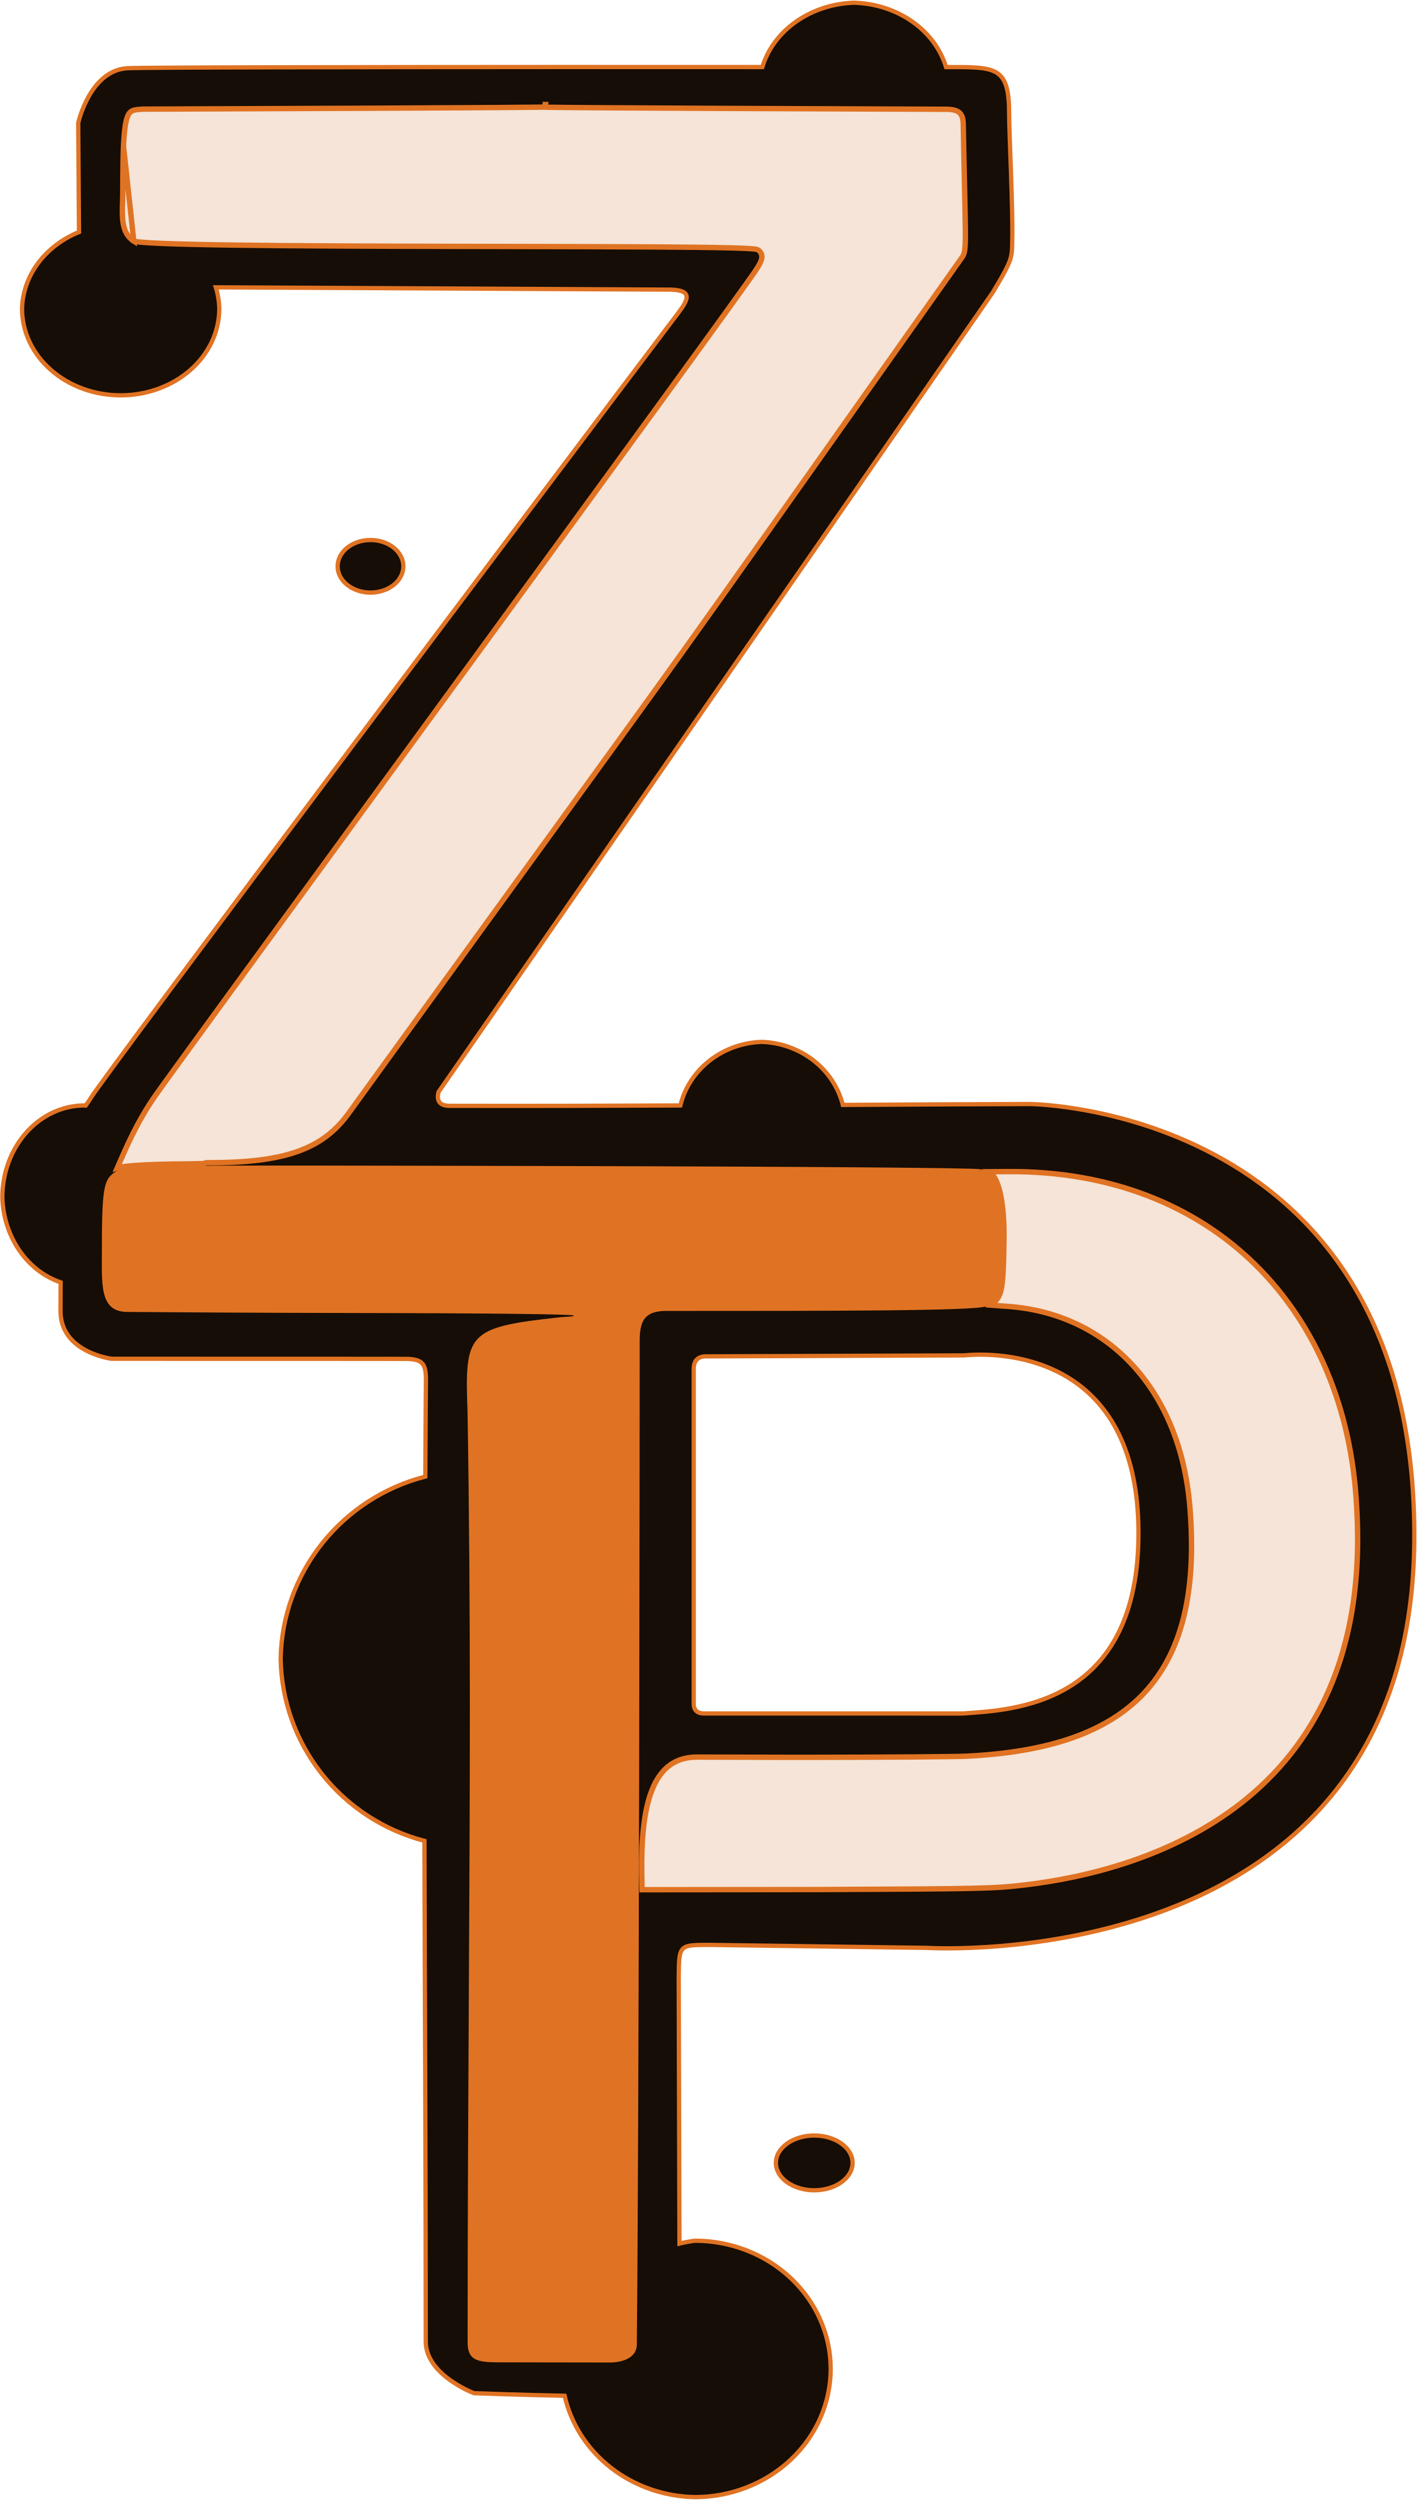
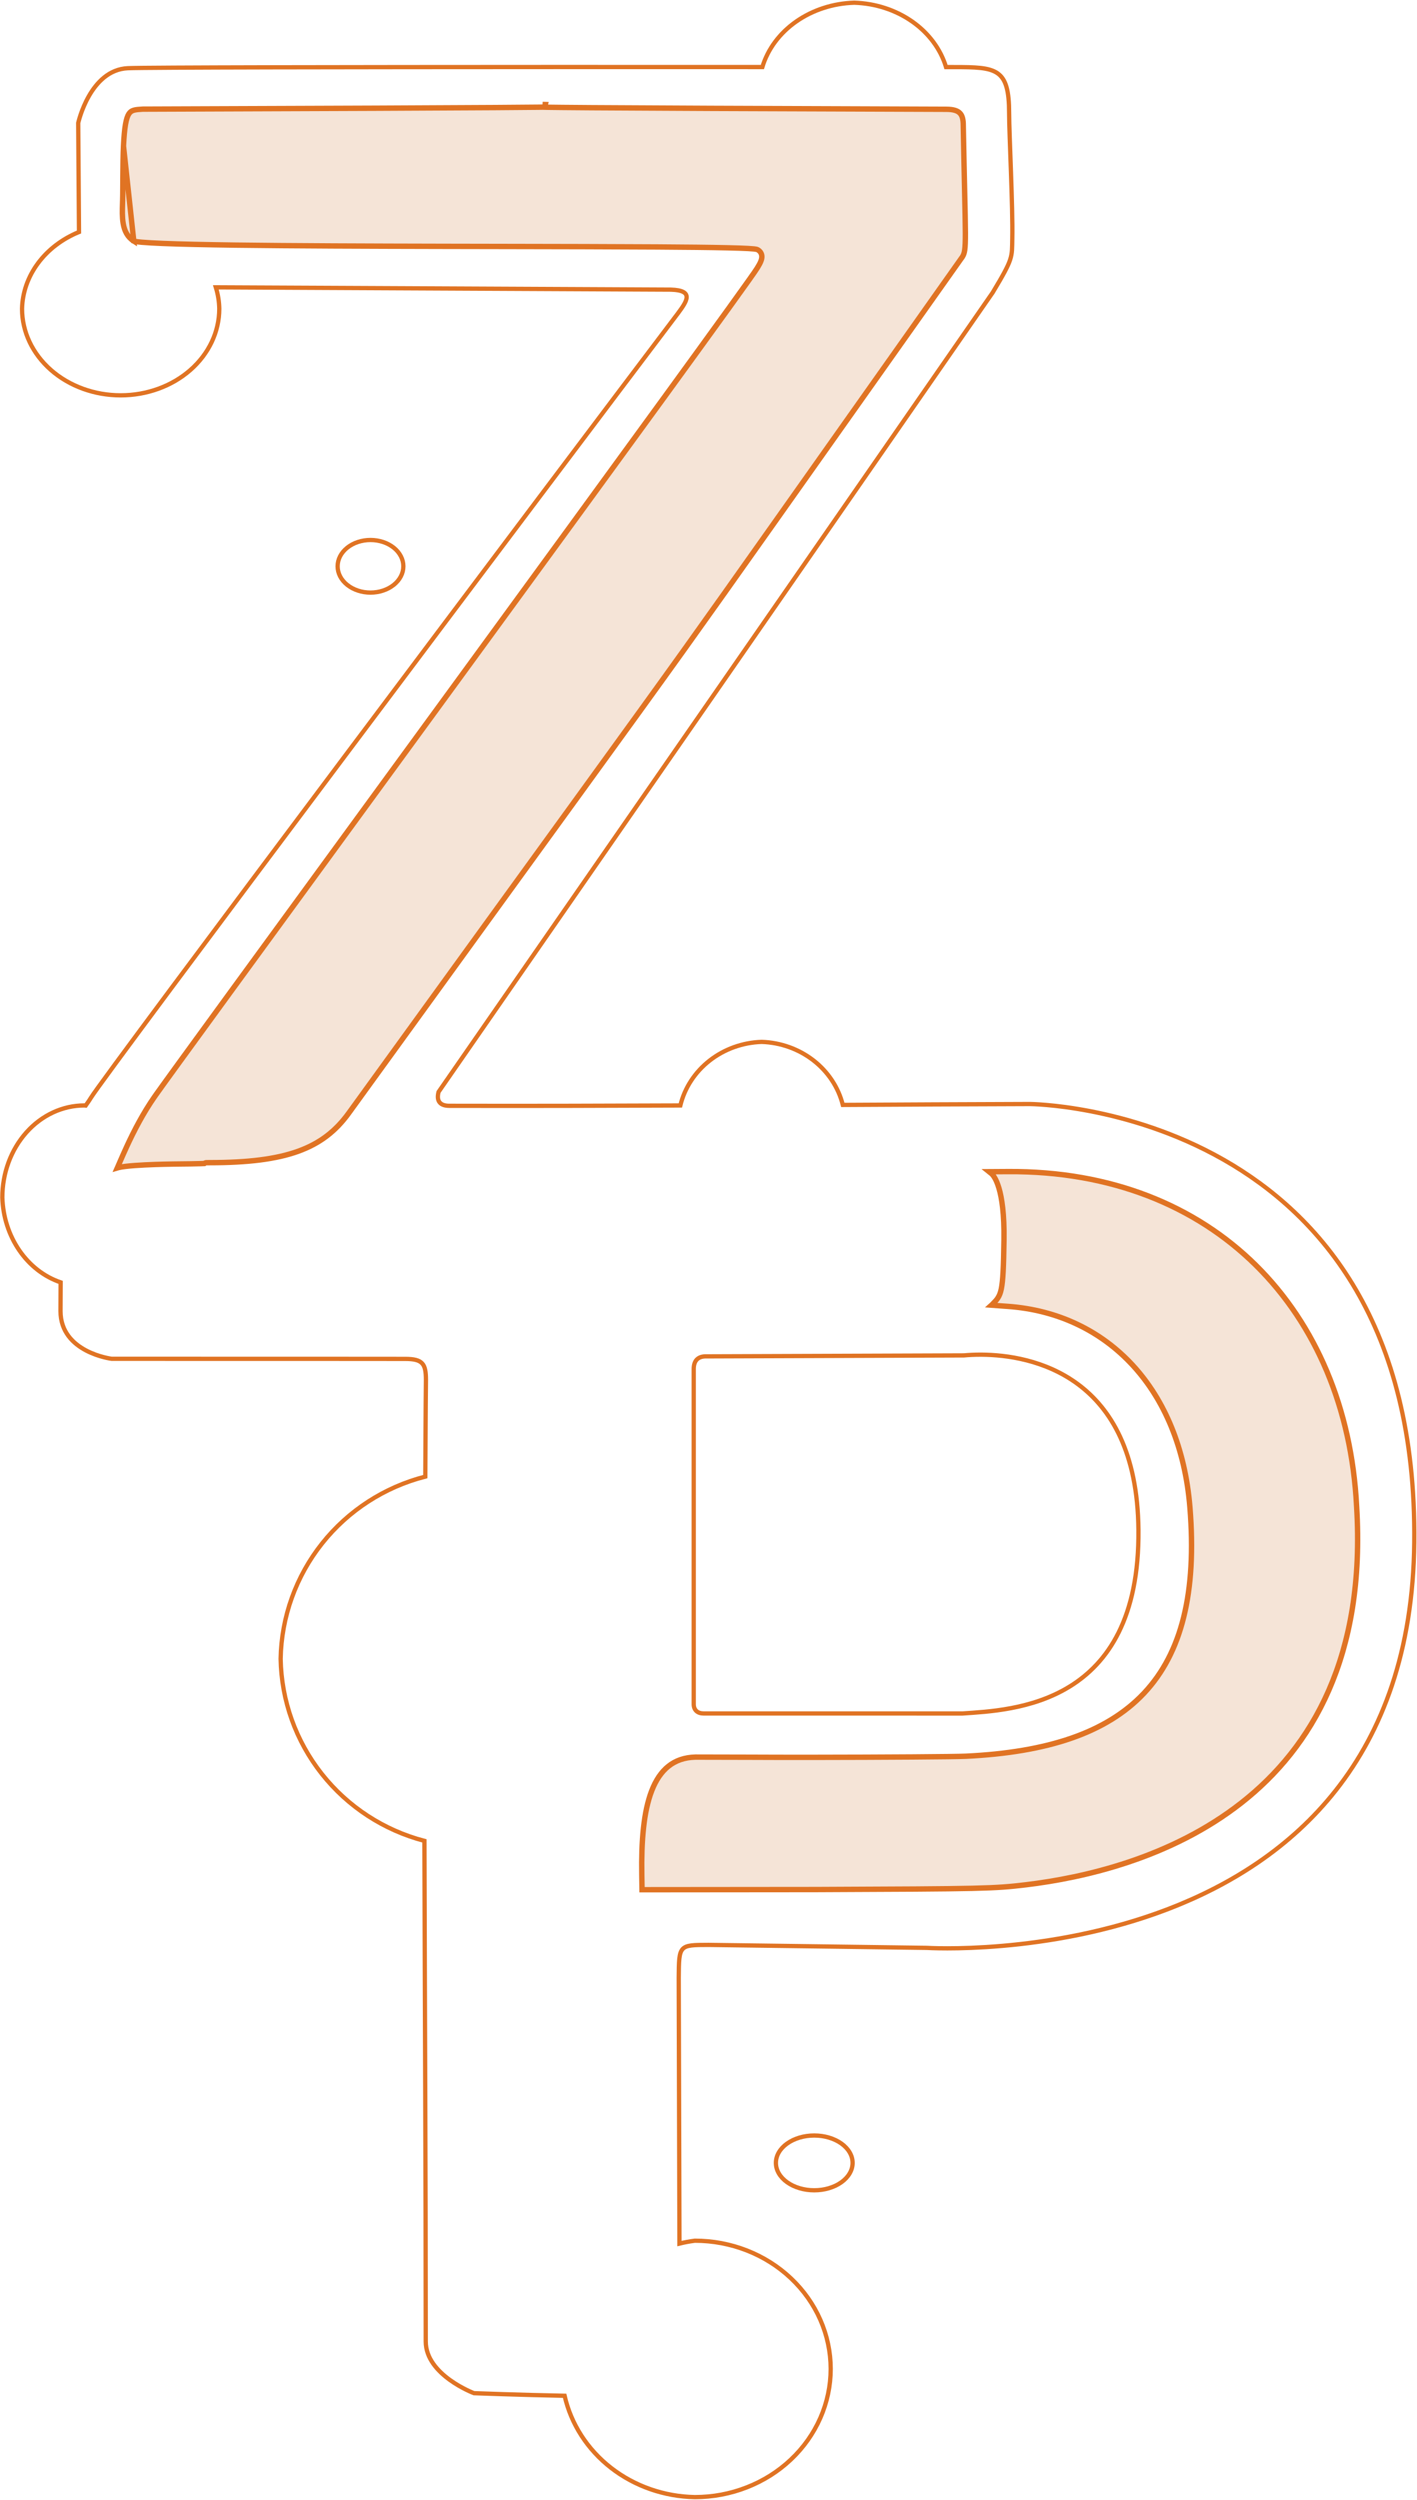
<svg xmlns="http://www.w3.org/2000/svg" width="1022" height="1803" viewBox="0 0 1022 1803" fill="none">
-   <path d="M616.079 1.945C600.829 2.42 586.157 7.187 574.23 15.543C562.304 23.899 553.756 35.4 549.848 48.347C495.528 48.325 475.96 48.293 400.295 48.317C254.78 48.366 105.847 48.565 92.184 49.186C64.858 50.428 56.414 88.677 56.414 88.677L56.974 167.306C44.914 172.238 34.672 180.041 27.412 189.828C20.152 199.614 16.165 210.992 15.904 222.668C15.905 239.225 23.399 255.103 36.737 266.81C50.076 278.517 68.167 285.094 87.03 285.094C105.893 285.094 123.984 278.517 137.323 266.81C150.661 255.103 158.155 239.225 158.155 222.668C158.066 217.439 157.228 212.241 155.662 207.195L483.747 208.87C501.036 209.325 495.335 217.347 488.95 225.974C404.043 338.096 75.217 775.556 65.48 791.782C64.191 793.931 63.028 795.415 61.786 797.247C61.508 797.214 61.229 797.183 60.95 797.154C45.231 797.154 30.155 804.148 19.04 816.596C7.925 829.045 1.681 845.928 1.681 863.533C2.113 877.376 6.401 890.722 13.945 901.699C21.488 912.677 31.91 920.736 43.748 924.748C43.75 931.018 43.652 940.131 43.652 945.51C43.652 975.344 80.53 979.855 80.53 979.855C254.479 979.855 272.131 979.928 292.179 979.928C304.89 979.928 307.208 983.496 307.208 995.096C306.944 1018.97 306.925 1041.46 306.754 1064.8C277.302 1072.35 251.15 1089.29 232.304 1113.02C213.458 1136.76 202.957 1165.98 202.409 1196.21C202.946 1226.35 213.368 1255.48 232.089 1279.18C250.809 1302.88 276.804 1319.85 306.117 1327.51C306.397 1446.7 307.069 1564.57 307.069 1688.52C307.069 1712.74 341.847 1725.78 341.847 1725.78C341.847 1725.78 375.305 1727.06 407.222 1727.65C411.848 1748.04 423.642 1766.35 440.69 1779.62C457.737 1792.88 479.037 1800.32 501.131 1800.73C514 1800.73 526.743 1798.34 538.632 1793.69C550.522 1789.05 561.325 1782.24 570.424 1773.65C579.524 1765.07 586.742 1754.87 591.667 1743.66C596.591 1732.44 599.126 1720.42 599.126 1708.28C599.125 1683.75 588.8 1660.24 570.423 1642.9C552.045 1625.56 527.121 1615.82 501.131 1615.82C497.4 1616.31 493.701 1617.01 490.055 1617.9L489.527 1426.17C489.724 1402.56 489.72 1402.56 510.994 1402.51L668.344 1404.65C668.344 1404.65 1016.8 1427.01 1020.03 1112.22C1023.25 798.007 742.73 796.133 742.73 796.133C695.044 796.268 651.91 796.537 607.874 796.78C604.7 784.167 597.255 772.891 586.683 764.68C576.11 756.47 562.992 751.777 549.341 751.322C535.614 751.776 522.428 756.515 511.825 764.803C501.223 773.092 493.796 784.469 490.694 797.171C438.852 797.366 387.924 797.589 324.012 797.43C317.923 797.417 314.465 794.537 316.318 787.405L716.007 210.906C730.993 185.973 729.805 185.782 730.101 171.892C730.576 149.645 727.823 96.081 727.823 81.784C727.823 49.217 718.915 48.377 687.907 48.377C687.907 48.377 682.426 48.377 682.319 48.377C678.418 35.423 669.87 23.914 657.942 15.553C646.013 7.191 631.335 2.42 616.079 1.945ZM267.213 389.402C264.1 389.402 261.016 389.893 258.14 390.846C255.263 391.799 252.649 393.197 250.448 394.958C248.246 396.719 246.5 398.811 245.308 401.112C244.117 403.413 243.504 405.88 243.505 408.371C243.505 413.4 246.003 418.224 250.449 421.781C254.895 425.337 260.926 427.335 267.213 427.335C273.501 427.335 279.531 425.337 283.978 421.781C288.424 418.224 290.922 413.4 290.922 408.371C290.922 405.88 290.309 403.413 289.118 401.112C287.927 398.811 286.181 396.719 283.979 394.958C281.777 393.197 279.164 391.799 276.287 390.846C273.41 389.893 270.327 389.402 267.213 389.402ZM707.865 976.881C743.767 977.094 820.01 991.527 821.095 1103.17C822.331 1230.45 730.001 1233.09 694.215 1235.64L507.449 1235.62C503.228 1235.62 500.281 1233.28 500.342 1228.81V987.198C500.342 981.037 503.562 977.85 509.827 978.112L695.283 977.412C698.429 977.104 702.736 976.851 707.865 976.881ZM587.273 1539.96C583.641 1539.96 580.044 1540.47 576.688 1541.46C573.332 1542.46 570.283 1543.91 567.714 1545.75C565.146 1547.58 563.108 1549.76 561.718 1552.15C560.328 1554.55 559.612 1557.12 559.612 1559.71C559.611 1562.31 560.327 1564.88 561.716 1567.28C563.107 1569.67 565.144 1571.85 567.713 1573.68C570.281 1575.52 573.331 1576.97 576.687 1577.97C580.043 1578.96 583.641 1579.47 587.273 1579.47C590.906 1579.47 594.502 1578.96 597.858 1577.97C601.214 1576.97 604.263 1575.52 606.832 1573.68C609.4 1571.85 611.437 1569.67 612.827 1567.27C614.217 1564.88 614.932 1562.31 614.931 1559.71C614.931 1554.47 612.017 1549.45 606.83 1545.75C601.643 1542.04 594.608 1539.96 587.273 1539.96Z" fill="#160D06" />
  <path d="M707.865 976.874V976.881M707.865 976.881C743.767 977.094 820.01 991.527 821.095 1103.17C822.331 1230.45 730.001 1233.09 694.215 1235.64L507.449 1235.62C503.228 1235.62 500.281 1233.28 500.342 1228.81V987.198C500.342 981.037 503.562 977.85 509.827 978.112L695.283 977.412C698.429 977.104 702.736 976.851 707.865 976.881ZM616.079 1.945C600.829 2.42 586.157 7.187 574.23 15.543C562.304 23.899 553.756 35.4 549.848 48.347C495.528 48.325 475.96 48.293 400.295 48.317C254.78 48.366 105.847 48.565 92.184 49.186C64.858 50.428 56.414 88.677 56.414 88.677L56.974 167.306C44.914 172.238 34.672 180.041 27.412 189.828C20.152 199.614 16.165 210.992 15.904 222.668C15.905 239.225 23.399 255.103 36.737 266.81C50.076 278.517 68.167 285.094 87.03 285.094C105.893 285.094 123.984 278.517 137.323 266.81C150.661 255.103 158.155 239.225 158.155 222.668C158.066 217.439 157.228 212.241 155.662 207.195L483.747 208.87C501.036 209.325 495.335 217.347 488.95 225.974C404.043 338.096 75.217 775.556 65.48 791.782C64.191 793.931 63.028 795.415 61.786 797.247C61.508 797.214 61.229 797.183 60.95 797.154C45.231 797.154 30.155 804.148 19.04 816.596C7.925 829.045 1.681 845.928 1.681 863.533C2.113 877.376 6.401 890.722 13.945 901.699C21.488 912.677 31.91 920.736 43.748 924.748C43.75 931.018 43.652 940.131 43.652 945.51C43.652 975.344 80.53 979.855 80.53 979.855C254.479 979.855 272.131 979.928 292.179 979.928C304.89 979.928 307.208 983.496 307.208 995.096C306.944 1018.97 306.925 1041.46 306.754 1064.8C277.302 1072.35 251.15 1089.29 232.304 1113.02C213.458 1136.76 202.957 1165.98 202.409 1196.21C202.946 1226.35 213.368 1255.48 232.089 1279.18C250.809 1302.87 276.804 1319.85 306.117 1327.51C306.397 1446.7 307.069 1564.57 307.069 1688.52C307.069 1712.74 341.847 1725.78 341.847 1725.78C341.847 1725.78 375.304 1727.06 407.222 1727.65C411.848 1748.04 423.642 1766.35 440.69 1779.62C457.737 1792.88 479.037 1800.32 501.131 1800.73C514 1800.73 526.743 1798.34 538.632 1793.69C550.522 1789.05 561.325 1782.24 570.424 1773.65C579.524 1765.07 586.742 1754.87 591.667 1743.66C596.591 1732.44 599.126 1720.42 599.126 1708.28C599.125 1683.75 588.8 1660.24 570.423 1642.9C552.045 1625.56 527.121 1615.82 501.131 1615.82C497.4 1616.31 493.701 1617.01 490.055 1617.9L489.527 1426.17C489.724 1402.56 489.72 1402.56 510.994 1402.51L668.344 1404.65C668.344 1404.65 1016.8 1427.01 1020.03 1112.22C1023.25 798.007 742.73 796.133 742.73 796.133C695.044 796.268 651.91 796.537 607.874 796.78C604.7 784.167 597.255 772.891 586.683 764.68C576.11 756.47 562.992 751.777 549.341 751.322C535.614 751.776 522.428 756.515 511.825 764.803C501.223 773.092 493.796 784.469 490.694 797.171C438.852 797.366 387.924 797.589 324.012 797.43C317.923 797.417 314.465 794.537 316.318 787.405L716.007 210.906C730.993 185.973 729.805 185.782 730.101 171.892C730.576 149.645 727.823 96.081 727.823 81.784C727.823 49.217 718.915 48.377 687.907 48.377C687.907 48.377 682.426 48.377 682.319 48.377C678.418 35.423 669.87 23.914 657.942 15.553C646.013 7.191 631.335 2.42 616.079 1.945ZM267.213 389.402C264.1 389.402 261.016 389.893 258.14 390.846C255.263 391.8 252.649 393.197 250.448 394.958C248.246 396.719 246.5 398.811 245.308 401.112C244.117 403.413 243.504 405.88 243.505 408.371C243.505 413.4 246.003 418.224 250.449 421.781C254.895 425.337 260.926 427.335 267.213 427.335C273.501 427.335 279.531 425.337 283.978 421.781C288.424 418.224 290.922 413.4 290.922 408.371C290.922 405.88 290.309 403.413 289.118 401.112C287.927 398.811 286.181 396.719 283.979 394.958C281.777 393.197 279.164 391.8 276.287 390.846C273.41 389.893 270.327 389.402 267.213 389.402ZM587.273 1539.96C583.641 1539.96 580.044 1540.47 576.688 1541.46C573.332 1542.46 570.283 1543.91 567.714 1545.75C565.146 1547.58 563.108 1549.76 561.718 1552.15C560.328 1554.55 559.612 1557.12 559.612 1559.71C559.611 1562.31 560.327 1564.88 561.717 1567.28C563.107 1569.67 565.144 1571.85 567.713 1573.68C570.281 1575.52 573.331 1576.97 576.687 1577.97C580.043 1578.96 583.641 1579.47 587.273 1579.47C590.906 1579.47 594.502 1578.96 597.858 1577.97C601.214 1576.97 604.263 1575.52 606.832 1573.68C609.4 1571.85 611.437 1569.67 612.827 1567.27C614.217 1564.88 614.932 1562.31 614.931 1559.71C614.931 1554.47 612.017 1549.45 606.83 1545.75C601.643 1542.04 594.608 1539.96 587.273 1539.96Z" stroke="#E07323" stroke-width="3.084" />
  <path d="M96.488 173.848C96.51 173.856 96.593 173.888 96.767 173.935C97.04 174.01 97.431 174.092 97.954 174.179C98.997 174.352 100.443 174.521 102.285 174.685C105.964 175.011 111.098 175.301 117.496 175.56C130.287 176.077 148.035 176.461 169.093 176.751C211.205 177.33 266.493 177.529 321.696 177.65C334.695 177.679 347.69 177.703 360.507 177.727C402.11 177.805 441.835 177.879 473.747 178.085C494.617 178.22 512.157 178.412 524.7 178.698C530.969 178.84 536.006 179.007 539.593 179.204C541.383 179.302 542.838 179.409 543.913 179.526C544.448 179.585 544.919 179.65 545.305 179.723C545.597 179.779 546.126 179.887 546.562 180.145C548.005 180.999 548.93 182.184 549.3 183.614C549.652 184.971 549.448 186.332 549.089 187.504C548.5 189.429 547.29 191.412 546.412 192.851C546.255 193.108 546.109 193.348 545.979 193.567C544.849 195.467 537.563 205.708 525.775 222.063C513.94 238.483 497.476 261.189 477.886 288.136C438.706 342.029 387.018 412.893 334.84 484.383C314.652 512.042 294.392 539.794 274.755 566.693C192.872 678.855 121.823 776.176 112.034 790.077C103.211 802.605 96.41 815.968 91.374 826.897C89.267 831.467 87.476 835.598 85.97 839.07C85.675 839.749 85.391 840.404 85.118 841.031C84.946 841.428 84.776 841.816 84.611 842.194C84.95 842.093 85.311 841.999 85.686 841.912C87.067 841.593 88.823 841.322 90.789 841.089C94.73 840.622 99.703 840.285 104.604 840.042C114.418 839.556 124.091 839.44 124.985 839.43L124.989 839.43C135.227 839.34 141.356 839.232 144.947 839.122C145.948 839.091 146.745 839.061 147.374 839.03C147.401 839.005 147.427 838.982 147.45 838.962C147.664 838.778 147.869 838.684 147.964 838.644C148.276 838.512 148.579 838.486 148.599 838.484C148.671 838.476 148.745 838.47 148.819 838.465C148.854 838.463 148.889 838.461 148.923 838.459C149.336 838.438 150.084 838.428 151.312 838.428C178.741 838.428 199.132 835.928 214.988 830.23C230.774 824.557 242.138 815.689 251.486 802.774C412.569 580.246 453.399 524.442 493.653 468.227C530.464 416.82 566.793 365.068 694.159 185.162C695.659 182.649 696.308 180.411 696.272 167.907C696.251 160.966 696.029 151.015 695.701 136.3C695.437 124.453 695.104 109.517 694.752 90.576L694.751 90.552L694.751 90.529C694.776 86.185 694.03 83.416 692.409 81.681C690.809 79.969 687.935 78.824 682.573 78.806C536.148 78.313 463.139 77.931 426.881 77.669C408.753 77.537 399.807 77.436 395.462 77.364C393.299 77.329 392.254 77.3 391.783 77.279C391.667 77.273 391.56 77.267 391.473 77.26C391.467 77.259 391.461 77.259 391.454 77.258C390.942 77.27 389.947 77.288 388.096 77.311C383.839 77.366 375.021 77.453 357.061 77.574C321.145 77.814 248.654 78.188 102.938 78.702C97.217 79.042 94.737 79.376 92.981 82.034C92.009 83.505 91.178 85.83 90.519 89.633C89.865 93.412 89.407 98.474 89.069 105.291L96.488 173.848ZM96.488 173.848C91.877 170.926 89.763 166.463 88.853 161.191C88.054 156.561 88.216 151.534 88.373 146.633C88.398 145.856 88.423 145.083 88.444 144.314C88.526 142.437 88.552 138.102 88.584 132.834C88.594 131.097 88.605 129.259 88.618 127.375C88.674 119.704 88.777 111.199 89.069 105.291L96.488 173.848ZM393.421 75.383C393.324 75.916 393.077 76.482 392.869 76.747C393.074 76.403 393.219 75.903 393.248 75.379C393.304 75.38 393.362 75.382 393.421 75.383Z" fill="#F5E4D7" stroke="#E07323" stroke-width="3.885" />
-   <path d="M339.149 1018.01L339.149 1017.99L339.148 1017.97C338.622 1003.75 338.357 992.997 339.253 984.687C340.146 976.408 342.166 970.839 345.985 966.771C349.831 962.674 355.749 959.834 365.038 957.586C374.322 955.34 386.691 953.749 403.202 951.95C405.104 951.743 406.944 951.629 408.599 951.527C409.326 951.482 410.018 951.439 410.663 951.391C411.672 951.317 412.629 951.227 413.355 951.077C413.7 951.006 414.146 950.892 414.55 950.679C414.878 950.506 415.825 949.91 415.825 948.671C415.825 947.976 415.474 947.506 415.254 947.283C415.039 947.065 414.821 946.945 414.713 946.891C414.489 946.778 414.279 946.721 414.174 946.695C413.935 946.635 413.658 946.593 413.398 946.561C412.855 946.494 412.089 946.432 411.133 946.374C409.208 946.258 406.371 946.147 402.692 946.043C395.327 945.834 384.514 945.647 370.706 945.488C343.086 945.169 303.445 944.959 255.353 944.898C182.191 944.805 118.544 944.322 98.464 944.169C94.633 944.14 92.388 944.123 91.964 944.123C87.145 944.123 83.914 942.952 81.664 941.037C79.392 939.103 77.875 936.203 76.905 932.27C75.933 928.328 75.554 923.524 75.429 917.977C75.347 914.351 75.374 910.489 75.403 906.399C75.418 904.222 75.434 901.98 75.434 899.675C75.434 875.192 75.951 862.969 77.677 856.067C78.517 852.708 79.611 850.766 80.977 849.303C82.404 847.775 84.221 846.656 86.863 845.05C87.706 844.537 88.956 843.958 95.34 843.523C101.672 843.091 112.737 842.808 132.916 842.643C173.248 842.313 249.784 842.456 397.169 842.787C490.576 842.997 567.499 843.331 621.403 843.74C648.356 843.944 669.55 844.167 684.17 844.402C691.482 844.52 697.142 844.641 701.053 844.763C703.011 844.825 704.517 844.886 705.569 844.948C706.097 844.978 706.493 845.008 706.766 845.035C706.865 845.045 706.937 845.054 706.988 845.061C709.545 846.076 712.57 848.616 715.172 851.886C717.804 855.193 719.758 858.941 720.335 862.014C720.456 862.66 720.579 864.148 720.678 866.421C720.775 868.644 720.846 871.495 720.886 874.783C720.968 881.355 720.929 889.628 720.752 898.009C720.392 914.988 719.936 924.224 718.459 929.964C717.74 932.76 716.801 934.614 715.578 936.091C714.338 937.589 712.711 938.815 710.41 940.239C710.409 940.238 710.317 940.281 710.07 940.349C709.785 940.428 709.387 940.514 708.863 940.604C707.818 940.783 706.384 940.955 704.565 941.12C700.932 941.447 695.886 941.73 689.582 941.972C676.981 942.455 659.457 942.775 638.377 942.985C597.674 943.391 543.783 943.391 486.643 943.39L480.521 943.39C472.235 943.39 466.699 945.398 463.383 949.789C460.179 954.032 459.428 960.056 459.428 967.058C459.428 1027.56 458.999 1531.41 457.349 1690.8C457.299 1695.63 454.208 1698.32 450.281 1699.9C446.314 1701.49 441.931 1701.72 440.502 1701.72C423.848 1701.72 414.637 1701.69 405.12 1701.67L404.067 1701.67C394.164 1701.64 383.626 1701.61 363.818 1701.61C359.36 1701.61 355.575 1701.61 352.36 1701.4C349.136 1701.18 346.642 1700.77 344.734 1700.02C342.881 1699.3 341.616 1698.29 340.754 1696.83C339.865 1695.32 339.301 1693.16 339.205 1689.99C339.205 1598.93 339.652 1516.83 340.075 1439.03C340.865 1293.88 341.574 1163.67 339.149 1018.01ZM707.072 845.074C707.072 845.075 707.066 845.074 707.054 845.071C707.066 845.073 707.072 845.074 707.072 845.074Z" fill="#E07323" stroke="#E07323" stroke-width="3.885" />
  <path d="M721.371 941.669C718.726 941.483 716.666 941.338 715.077 941.211C715.238 941.067 715.396 940.915 715.55 940.756C715.776 940.522 716.001 940.292 716.224 940.064C717.45 938.811 718.609 937.628 719.559 936.214C720.732 934.47 721.567 932.431 722.184 929.436C723.387 923.593 723.833 913.666 724.107 894.154C724.369 875.406 722.564 863.849 720.474 856.786C718.389 849.738 715.985 847.055 714.96 846.232L713.367 844.952L727.008 844.862C801.371 844.373 862.387 869.55 905.714 912.328C949.052 955.115 974.818 1015.64 978.429 1086.04L978.429 1086.05L978.43 1086.06C985.123 1194.5 946.181 1260.16 895.404 1300.02C844.507 1339.98 781.505 1354.18 739.938 1359.16C716.905 1361.92 709.947 1362.08 588.435 1362.6L463.061 1362.72L462.884 1351.9C462.484 1327.6 464.192 1306.42 470.078 1291.28C473.009 1283.74 476.937 1277.81 482.059 1273.71C487.151 1269.64 493.55 1267.28 501.632 1267.08C516.58 1267.08 528.615 1267.13 540.508 1267.17C554.06 1267.23 567.427 1267.28 584.713 1267.26C638.301 1267.2 688.758 1266.84 696.788 1266.45C755.055 1263.63 798.044 1249.82 825.169 1220.93C852.322 1192 863.183 1148.4 858.214 1086.95C851.354 1002.12 799.199 947.267 726.832 942.057C724.781 941.909 722.969 941.782 721.371 941.669Z" fill="#F5E4D7" stroke="#E07323" stroke-width="3.885" />
</svg>